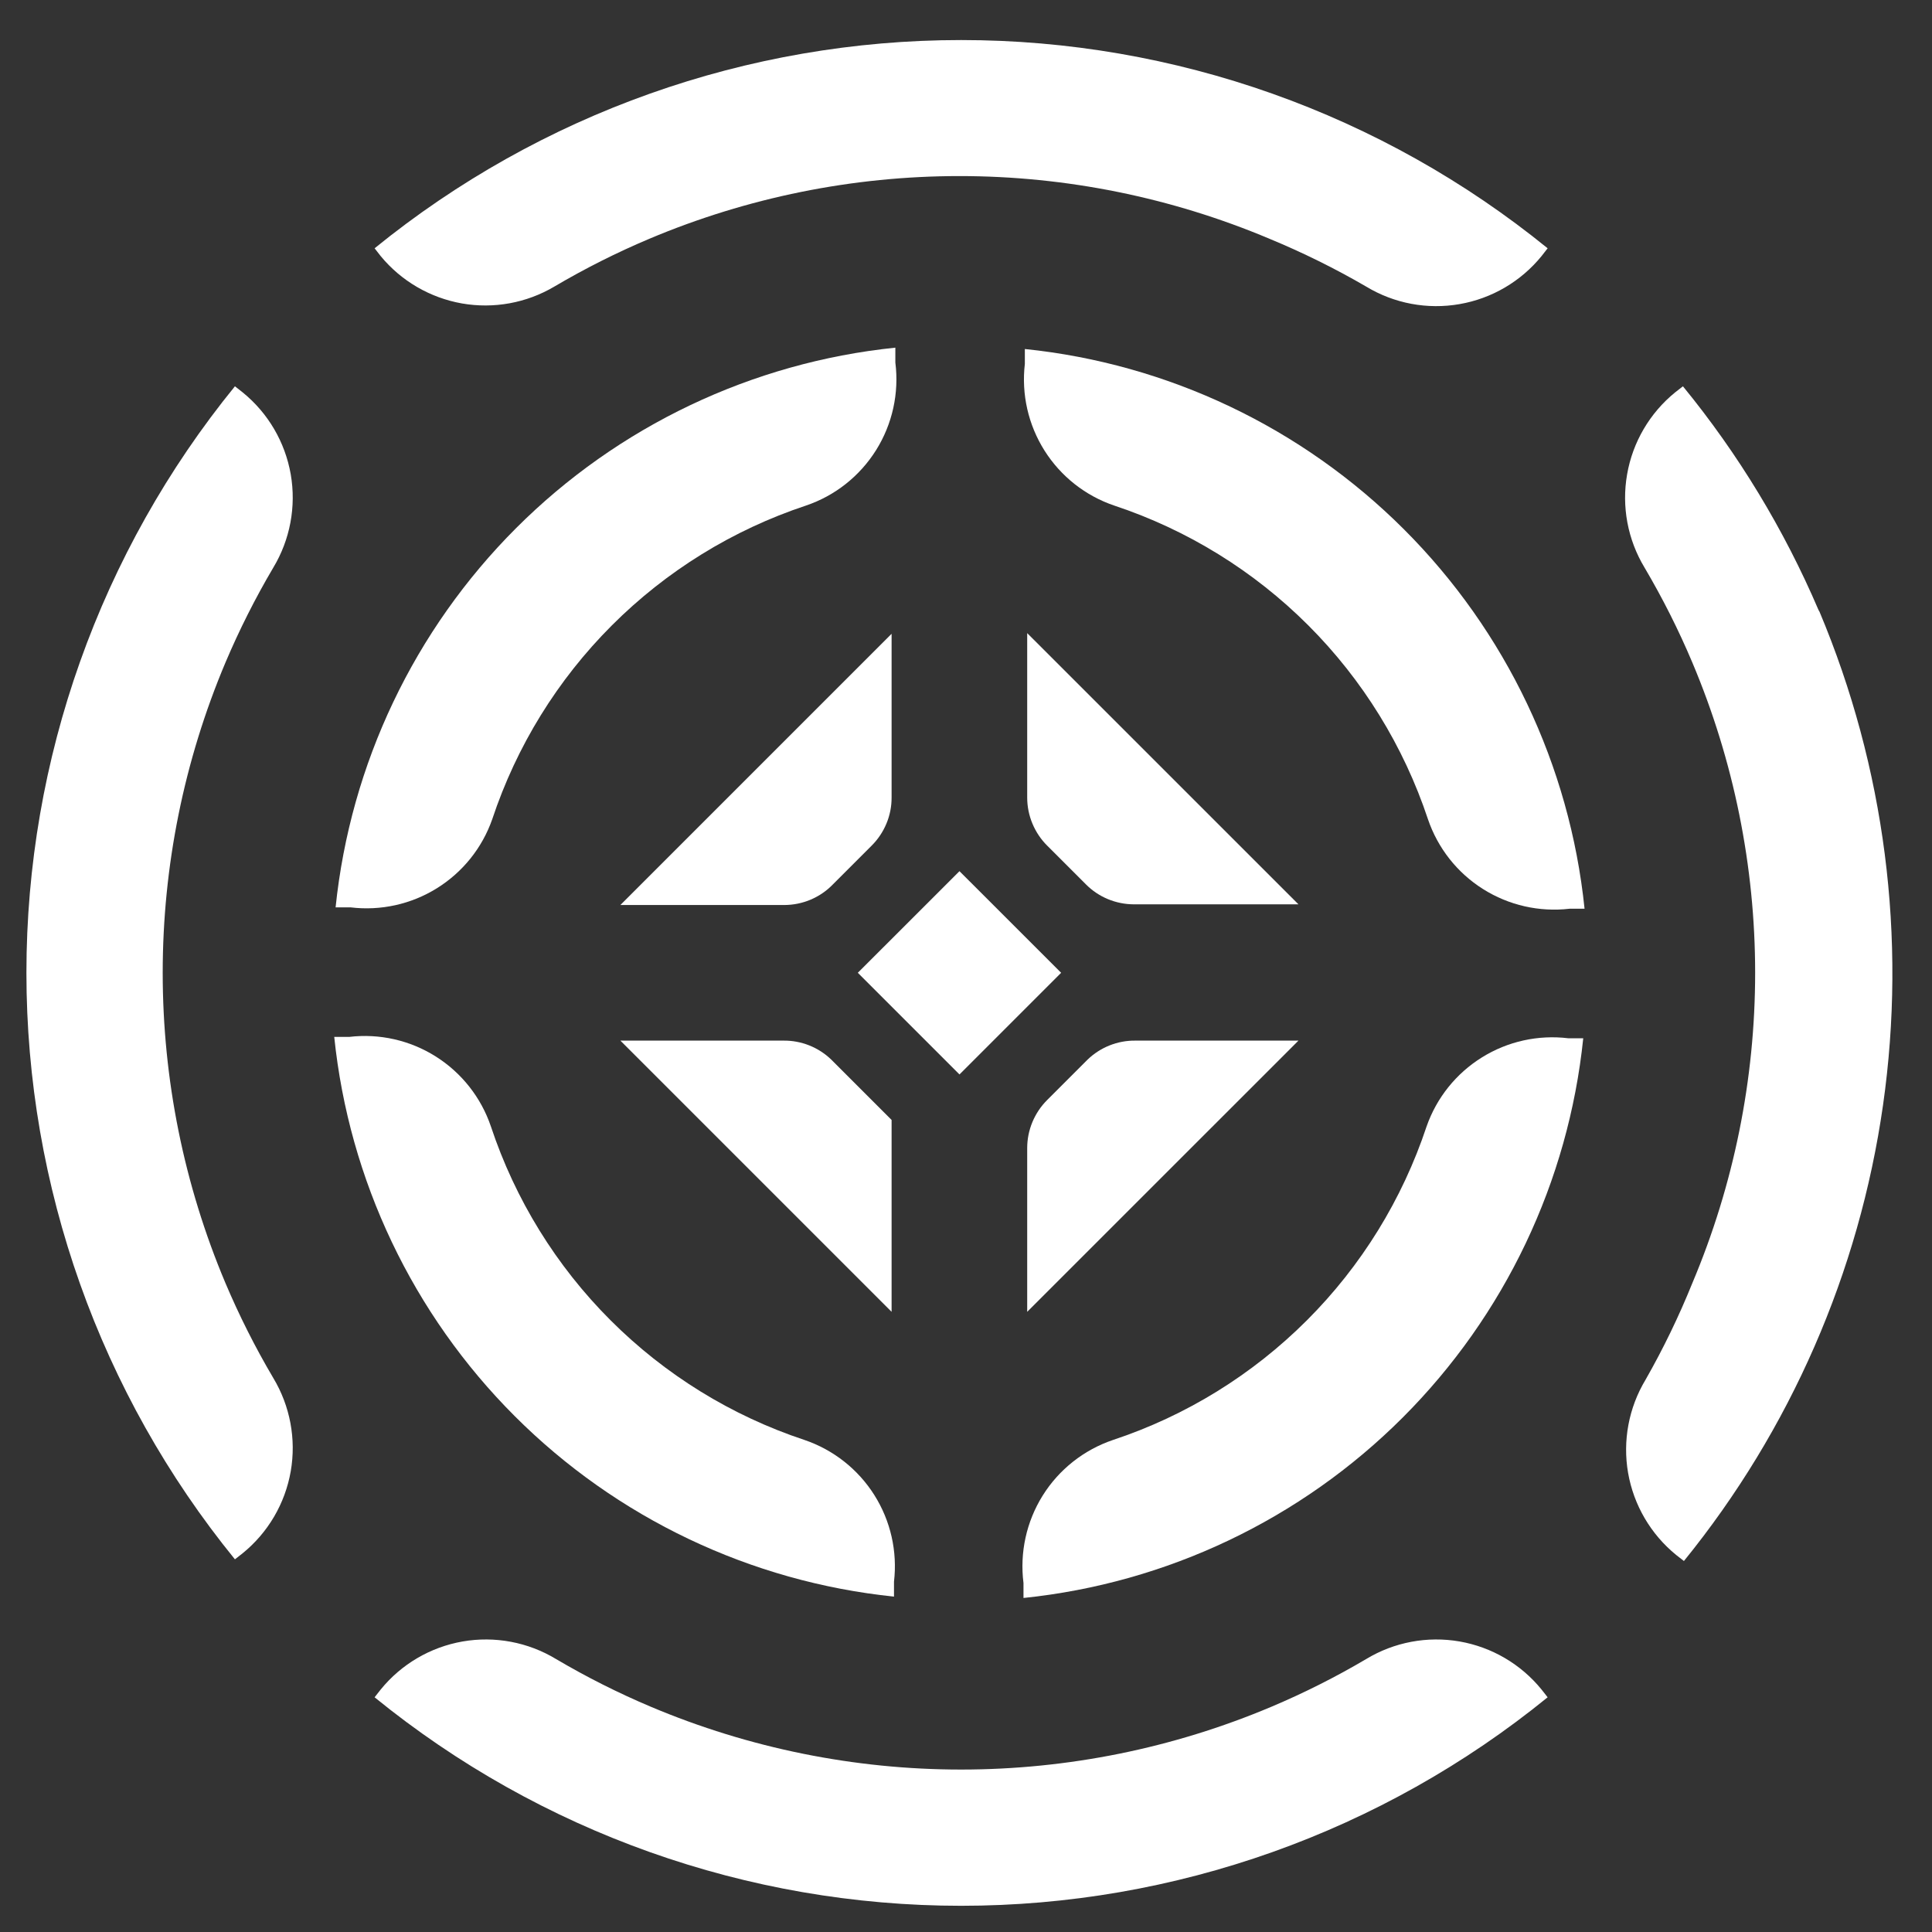
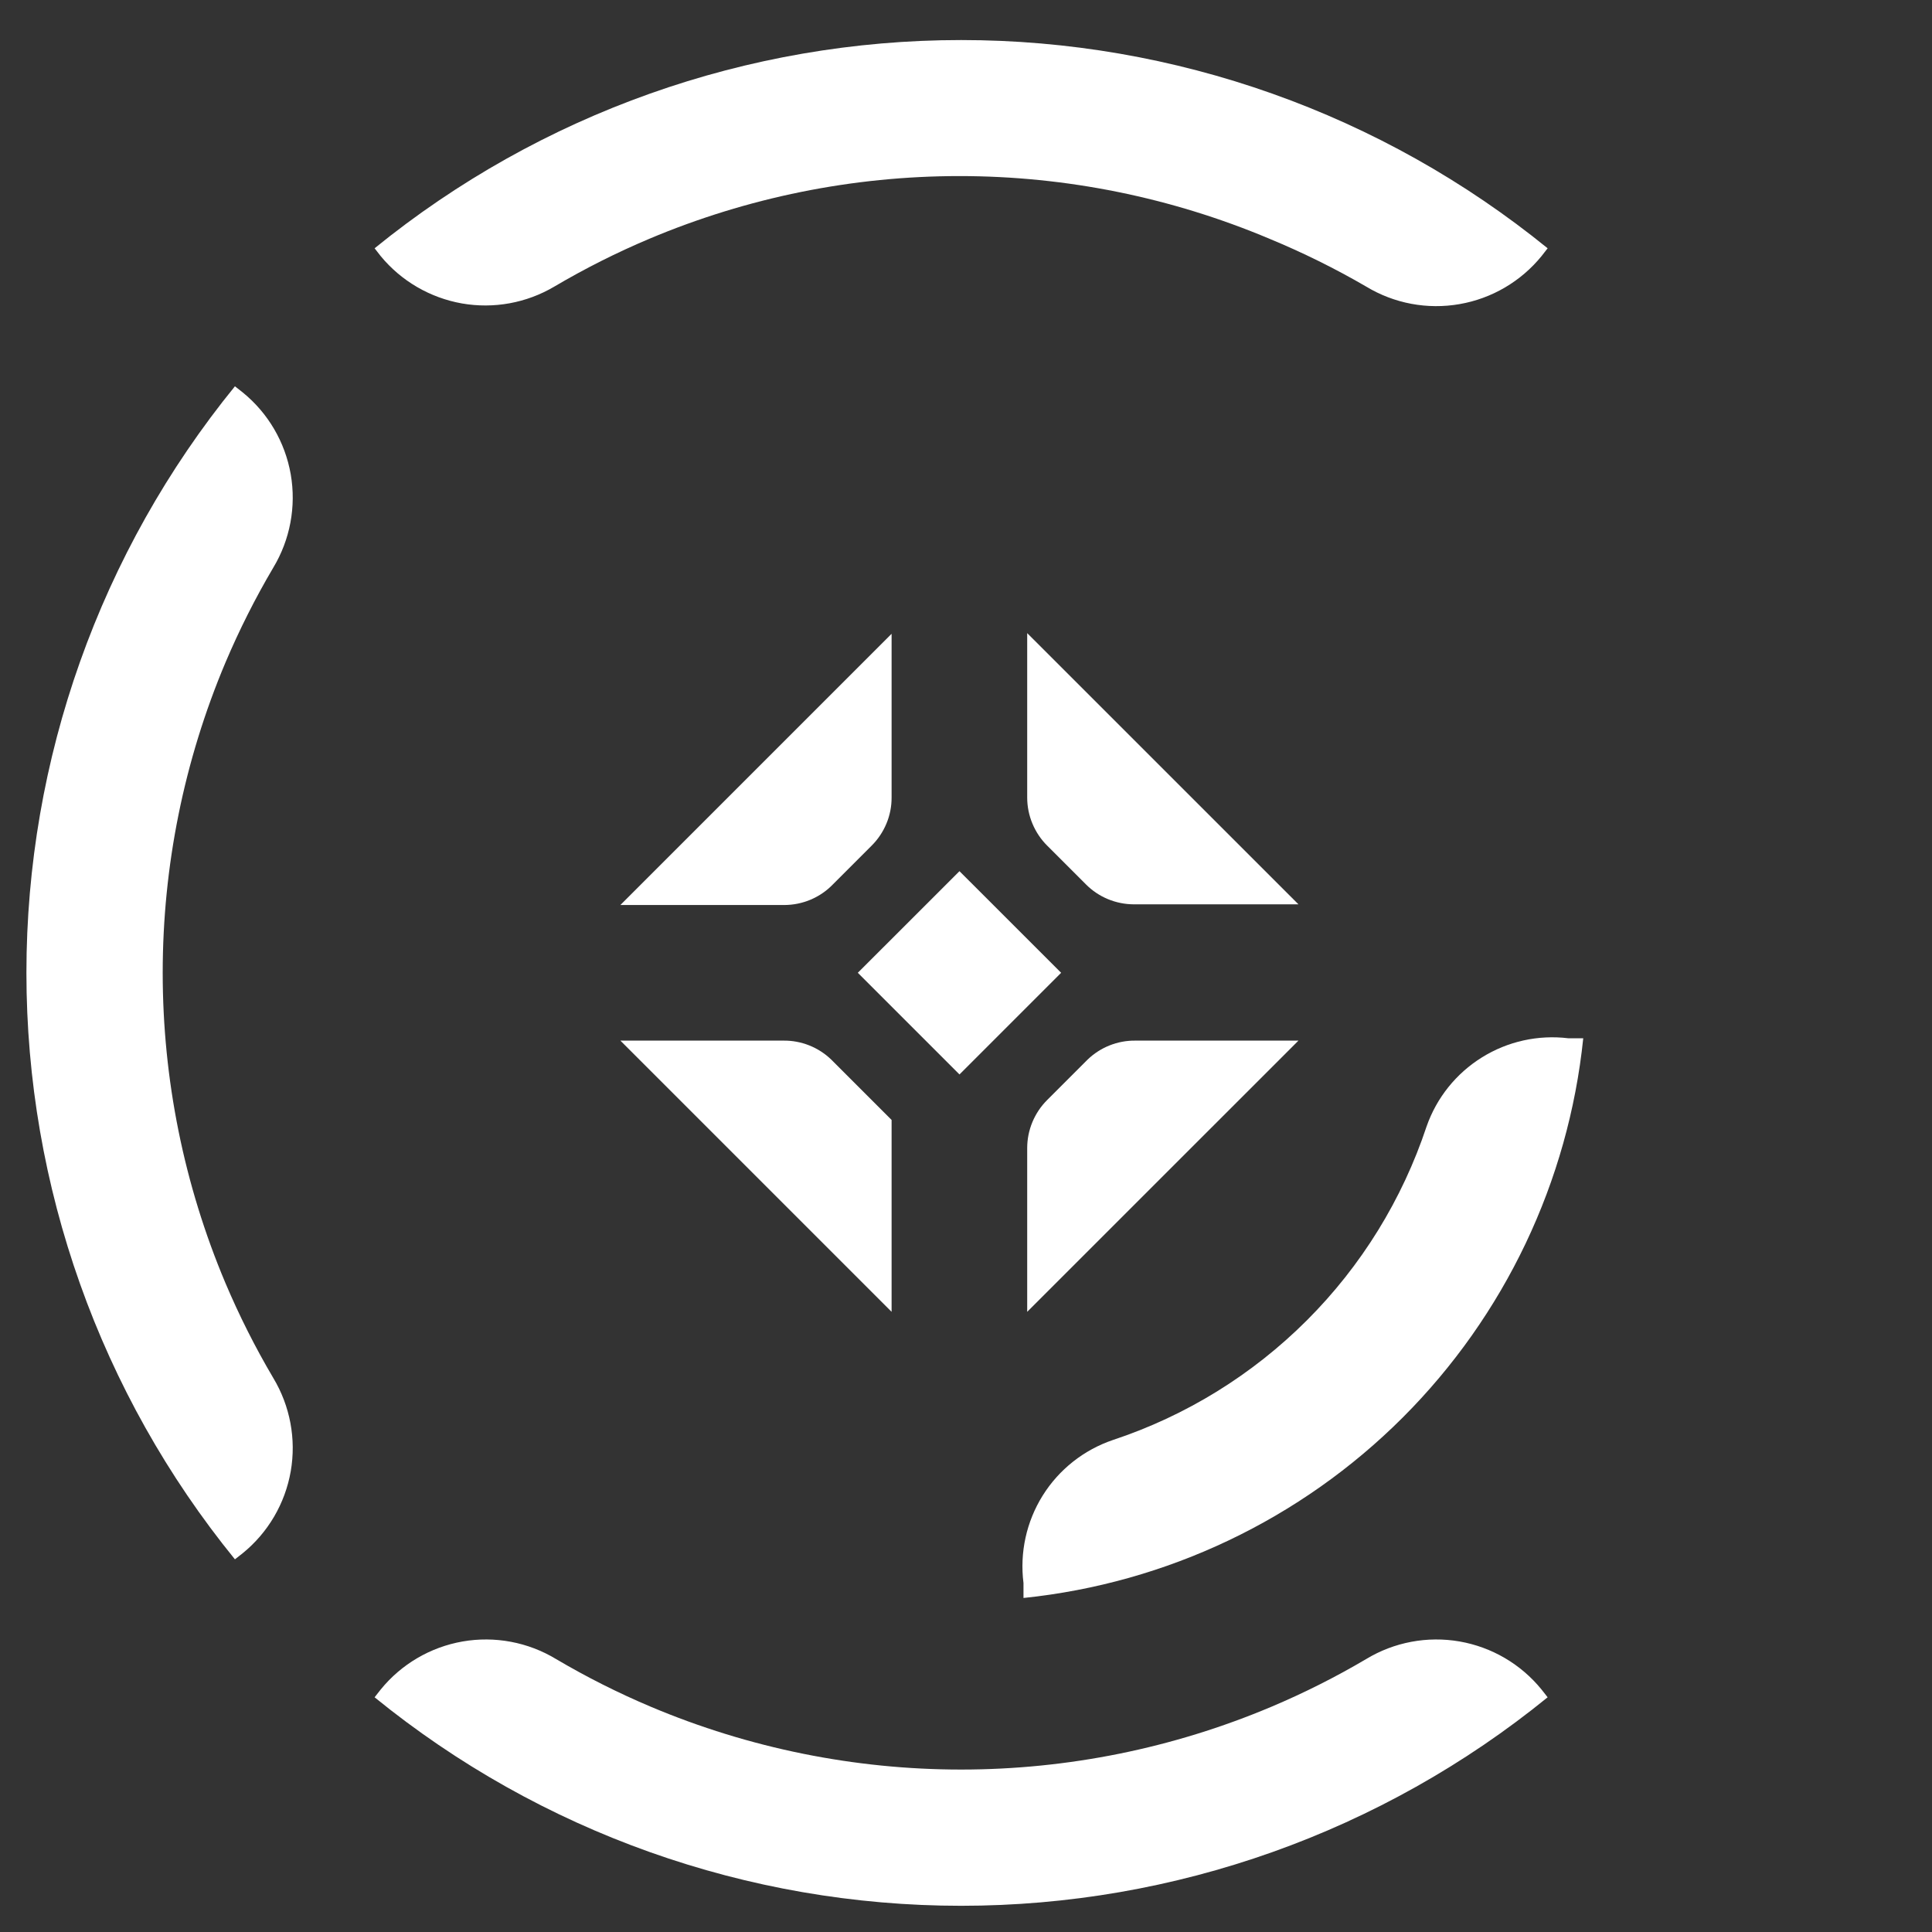
<svg xmlns="http://www.w3.org/2000/svg" width="37" height="37" viewBox="0 0 37 37" fill="none">
  <rect x="0" y="0" width="37" height="37" fill="#333333" stroke="none" />
  <path d="M12.433 4.574C11.807 4.838 11.2 5.144 10.615 5.489C10.082 5.804 9.455 5.918 8.845 5.811C8.236 5.703 7.684 5.382 7.291 4.905L7.174 4.755C10.349 2.175 14.315 0.767 18.406 0.767C22.498 0.767 26.464 2.175 29.639 4.755L29.522 4.905C29.127 5.39 28.57 5.717 27.953 5.824C27.336 5.932 26.701 5.813 26.165 5.489C25.57 5.143 24.951 4.837 24.315 4.574C22.434 3.781 20.415 3.372 18.374 3.372C16.333 3.372 14.313 3.781 12.433 4.574Z" fill="white" />
-   <path d="M9.427 15.689C9.892 14.29 10.676 13.018 11.719 11.976C12.762 10.933 14.033 10.148 15.433 9.683C15.991 9.495 16.466 9.119 16.779 8.619C17.091 8.12 17.221 7.528 17.147 6.943V6.658C14.401 6.941 11.836 8.162 9.884 10.114C7.932 12.066 6.711 14.631 6.427 17.377H6.713C7.29 17.447 7.874 17.318 8.367 17.011C8.861 16.704 9.235 16.238 9.427 15.689Z" fill="white" />
  <path d="M5.233 10.872C5.556 10.336 5.675 9.701 5.568 9.084C5.46 8.467 5.134 7.91 4.648 7.515L4.499 7.398C1.916 10.572 0.506 14.539 0.506 18.63C0.506 22.722 1.916 26.689 4.499 29.863L4.648 29.746C5.134 29.351 5.46 28.794 5.568 28.177C5.675 27.56 5.556 26.925 5.233 26.389C4.888 25.804 4.582 25.197 4.317 24.571C3.524 22.691 3.116 20.671 3.116 18.63C3.116 16.59 3.524 14.57 4.317 12.69C4.582 12.064 4.888 11.457 5.233 10.872Z" fill="white" />
-   <path d="M34.827 11.683C34.167 10.14 33.293 8.697 32.23 7.398L32.08 7.515C31.595 7.91 31.268 8.467 31.161 9.084C31.053 9.701 31.172 10.336 31.496 10.872C31.841 11.457 32.147 12.064 32.411 12.69C33.204 14.57 33.613 16.59 33.613 18.63C33.613 20.671 33.204 22.691 32.411 24.571C32.154 25.207 31.855 25.826 31.515 26.422C31.192 26.958 31.073 27.593 31.18 28.209C31.288 28.826 31.614 29.383 32.1 29.779L32.249 29.895C34.287 27.384 35.605 24.366 36.062 21.165C36.519 17.963 36.099 14.697 34.846 11.716L34.827 11.683Z" fill="white" />
  <path d="M25.029 25.285C26.072 24.243 26.856 22.971 27.321 21.572C27.513 21.023 27.887 20.557 28.381 20.25C28.874 19.943 29.458 19.814 30.035 19.884H30.321C30.037 22.63 28.816 25.195 26.864 27.147C24.912 29.099 22.347 30.319 19.601 30.603V30.317C19.527 29.733 19.657 29.141 19.969 28.641C20.281 28.142 20.757 27.766 21.315 27.577C22.715 27.113 23.986 26.328 25.029 25.285Z" fill="white" />
-   <path d="M19.627 6.969V6.684C22.373 6.967 24.938 8.188 26.89 10.14C28.842 12.092 30.063 14.657 30.346 17.403H30.061C29.481 17.471 28.895 17.338 28.401 17.026C27.907 16.715 27.535 16.242 27.347 15.689C26.882 14.29 26.097 13.018 25.055 11.976C24.012 10.933 22.741 10.148 21.341 9.683C20.788 9.496 20.316 9.124 20.004 8.63C19.692 8.136 19.559 7.55 19.627 6.969Z" fill="white" />
-   <path d="M17.121 30.577V30.291C17.189 29.711 17.056 29.125 16.744 28.631C16.432 28.137 15.96 27.765 15.407 27.577C14.007 27.113 12.736 26.328 11.693 25.285C10.65 24.243 9.866 22.971 9.401 21.572C9.213 21.018 8.841 20.546 8.347 20.234C7.853 19.922 7.267 19.789 6.687 19.858H6.401C6.685 22.604 7.906 25.169 9.858 27.121C11.81 29.073 14.375 30.293 17.121 30.577Z" fill="white" />
  <path d="M26.165 31.772C25.58 32.117 24.973 32.423 24.347 32.687C22.467 33.48 20.447 33.889 18.406 33.889C16.366 33.889 14.346 33.48 12.466 32.687C11.84 32.423 11.233 32.117 10.648 31.772C10.112 31.448 9.477 31.329 8.86 31.436C8.243 31.544 7.686 31.87 7.291 32.356L7.174 32.505C10.348 35.088 14.315 36.498 18.406 36.498C22.498 36.498 26.465 35.088 29.639 32.505L29.522 32.356C29.127 31.87 28.57 31.544 27.953 31.436C27.336 31.329 26.701 31.448 26.165 31.772Z" fill="white" />
  <path d="M16.428 18.63L18.375 16.684L20.322 18.63L18.375 20.577L16.428 18.63Z" fill="white" />
  <path d="M19.672 15.274C19.672 15.445 19.706 15.615 19.772 15.773C19.838 15.931 19.934 16.075 20.056 16.196L20.796 16.936C21.038 17.18 21.367 17.317 21.711 17.319H24.867L19.672 12.125V15.274Z" fill="white" />
  <path d="M20.056 21.065L20.828 20.293C21.074 20.056 21.403 19.925 21.744 19.929H24.867L19.672 25.123V21.987C19.672 21.816 19.706 21.646 19.772 21.488C19.838 21.33 19.934 21.186 20.056 21.065Z" fill="white" />
  <path d="M17.075 25.123V21.448L15.92 20.293C15.674 20.056 15.345 19.925 15.004 19.929H11.881L17.075 25.123Z" fill="white" />
  <path d="M16.692 16.196L15.952 16.936C15.832 17.061 15.687 17.16 15.528 17.228C15.368 17.296 15.197 17.331 15.024 17.332H11.881L17.075 12.138V15.274C17.076 15.445 17.042 15.615 16.976 15.773C16.91 15.931 16.814 16.075 16.692 16.196Z" fill="white" />
</svg>